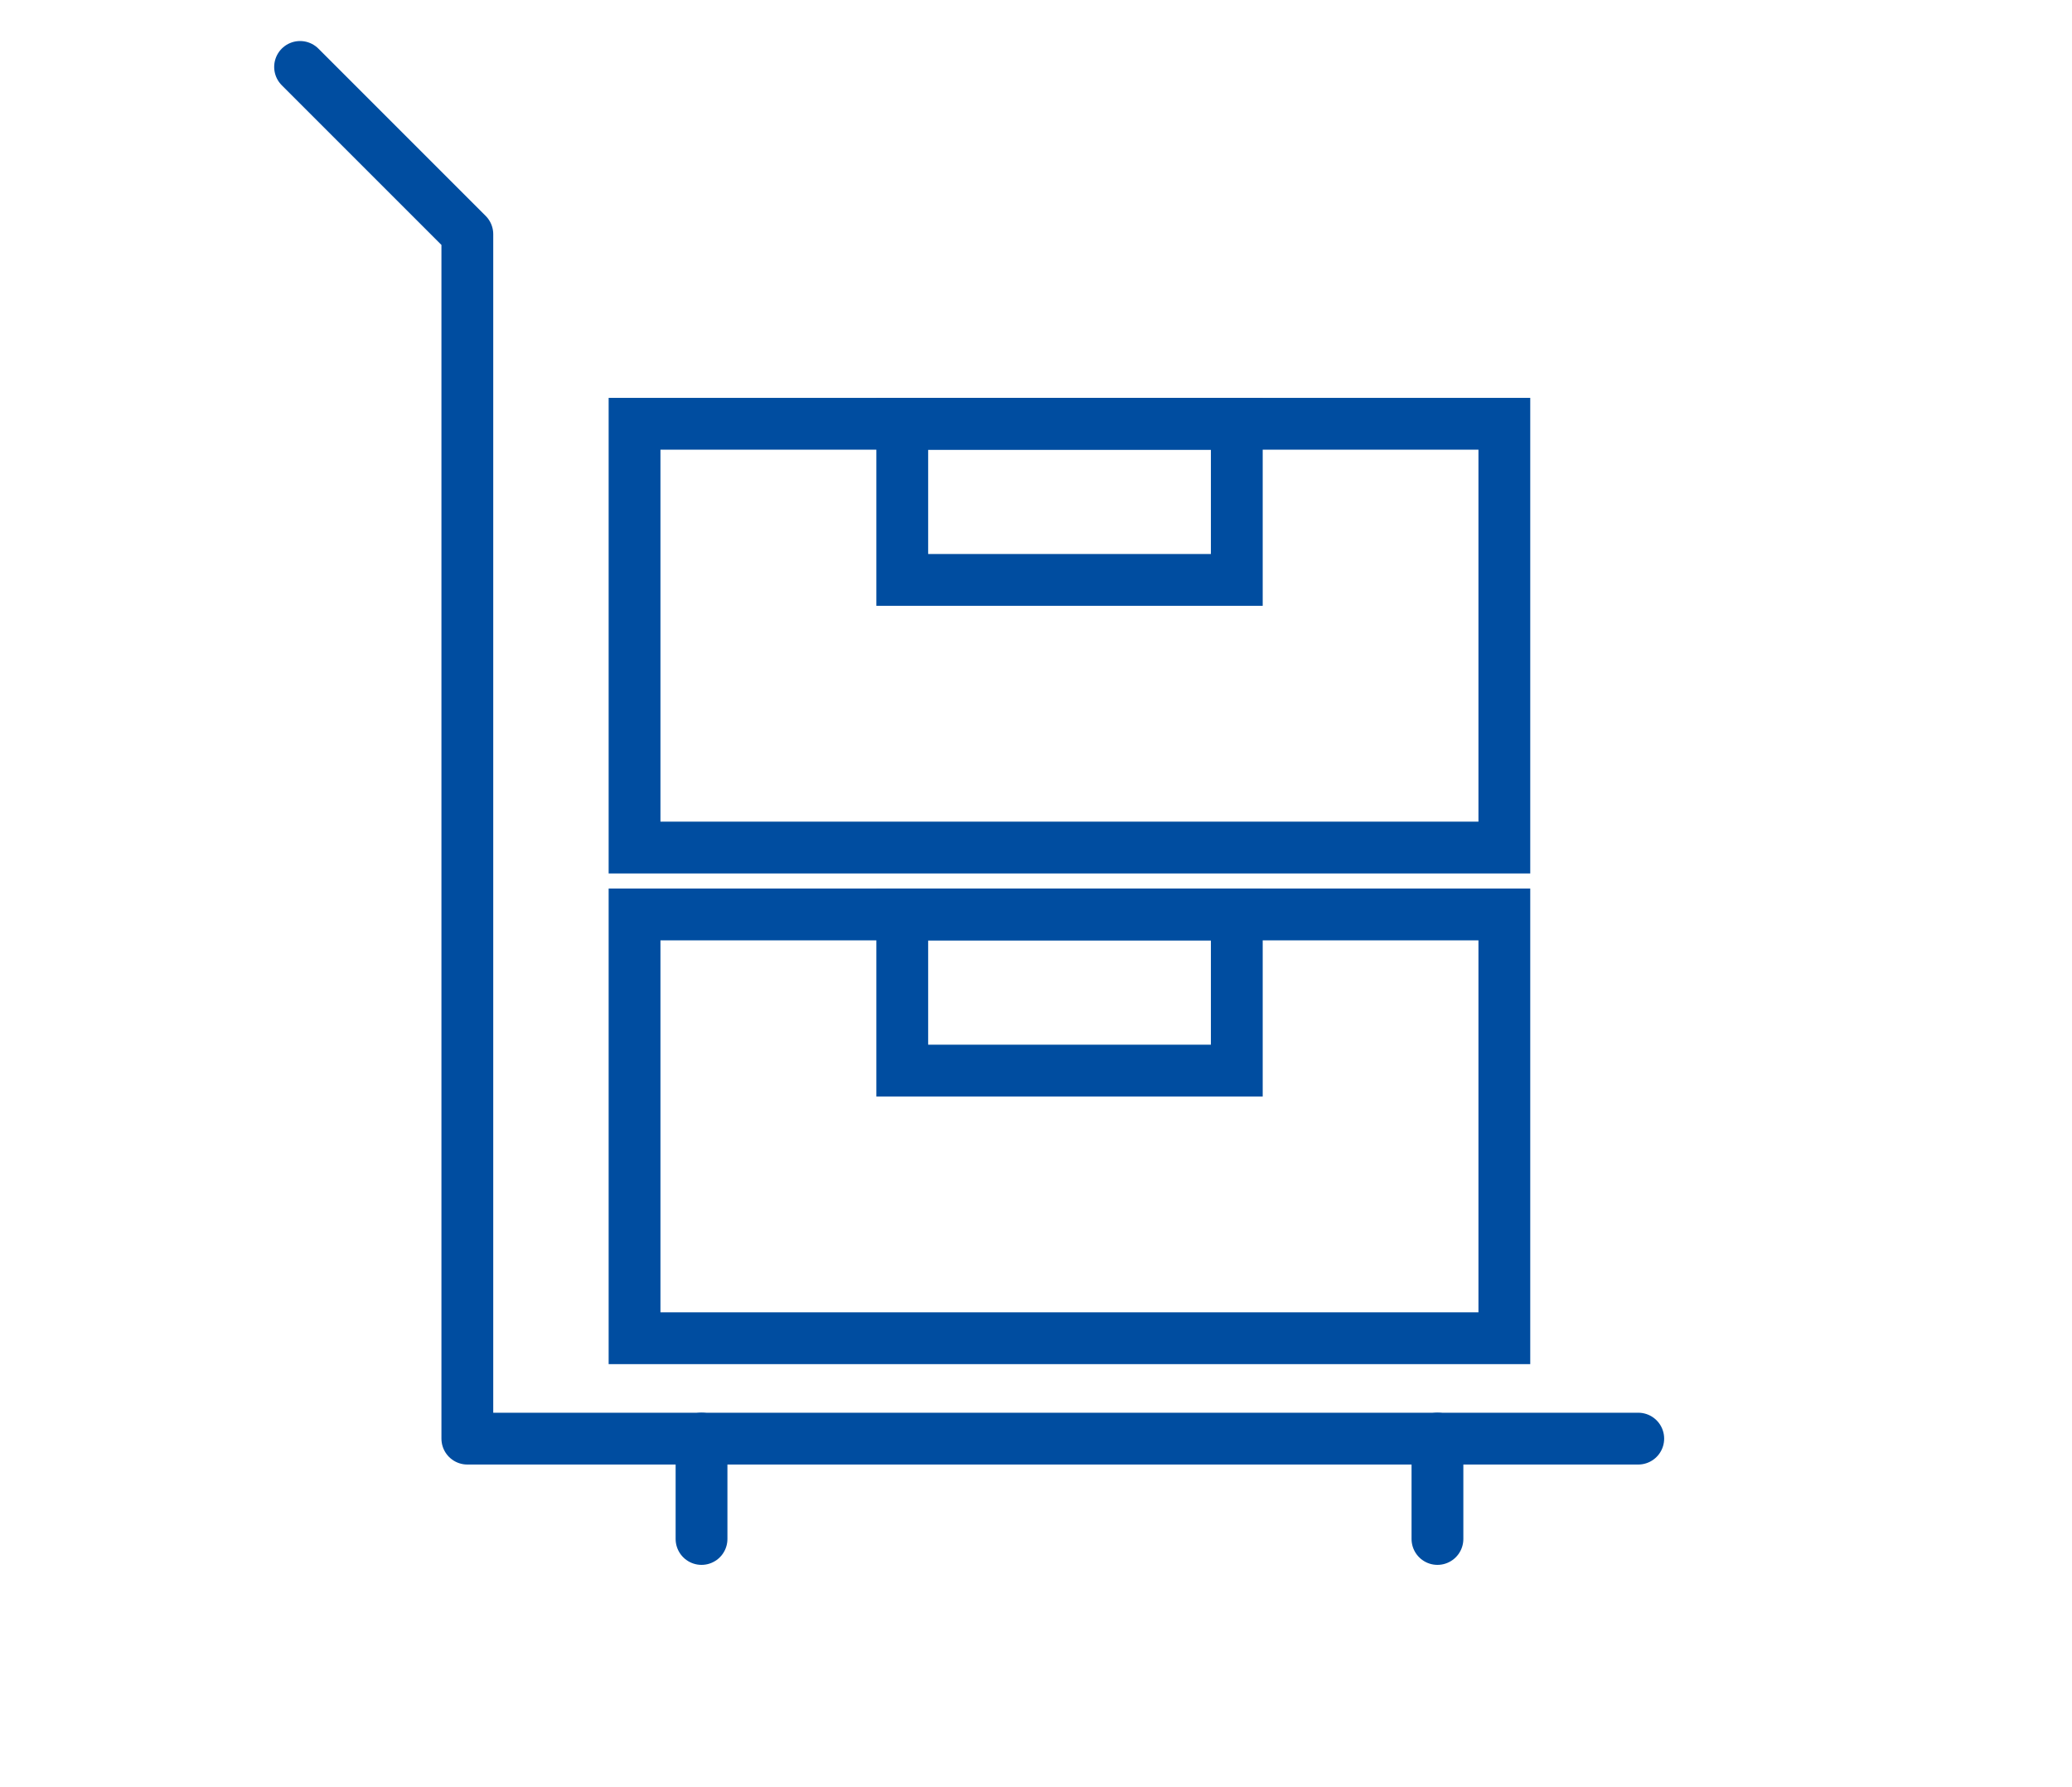
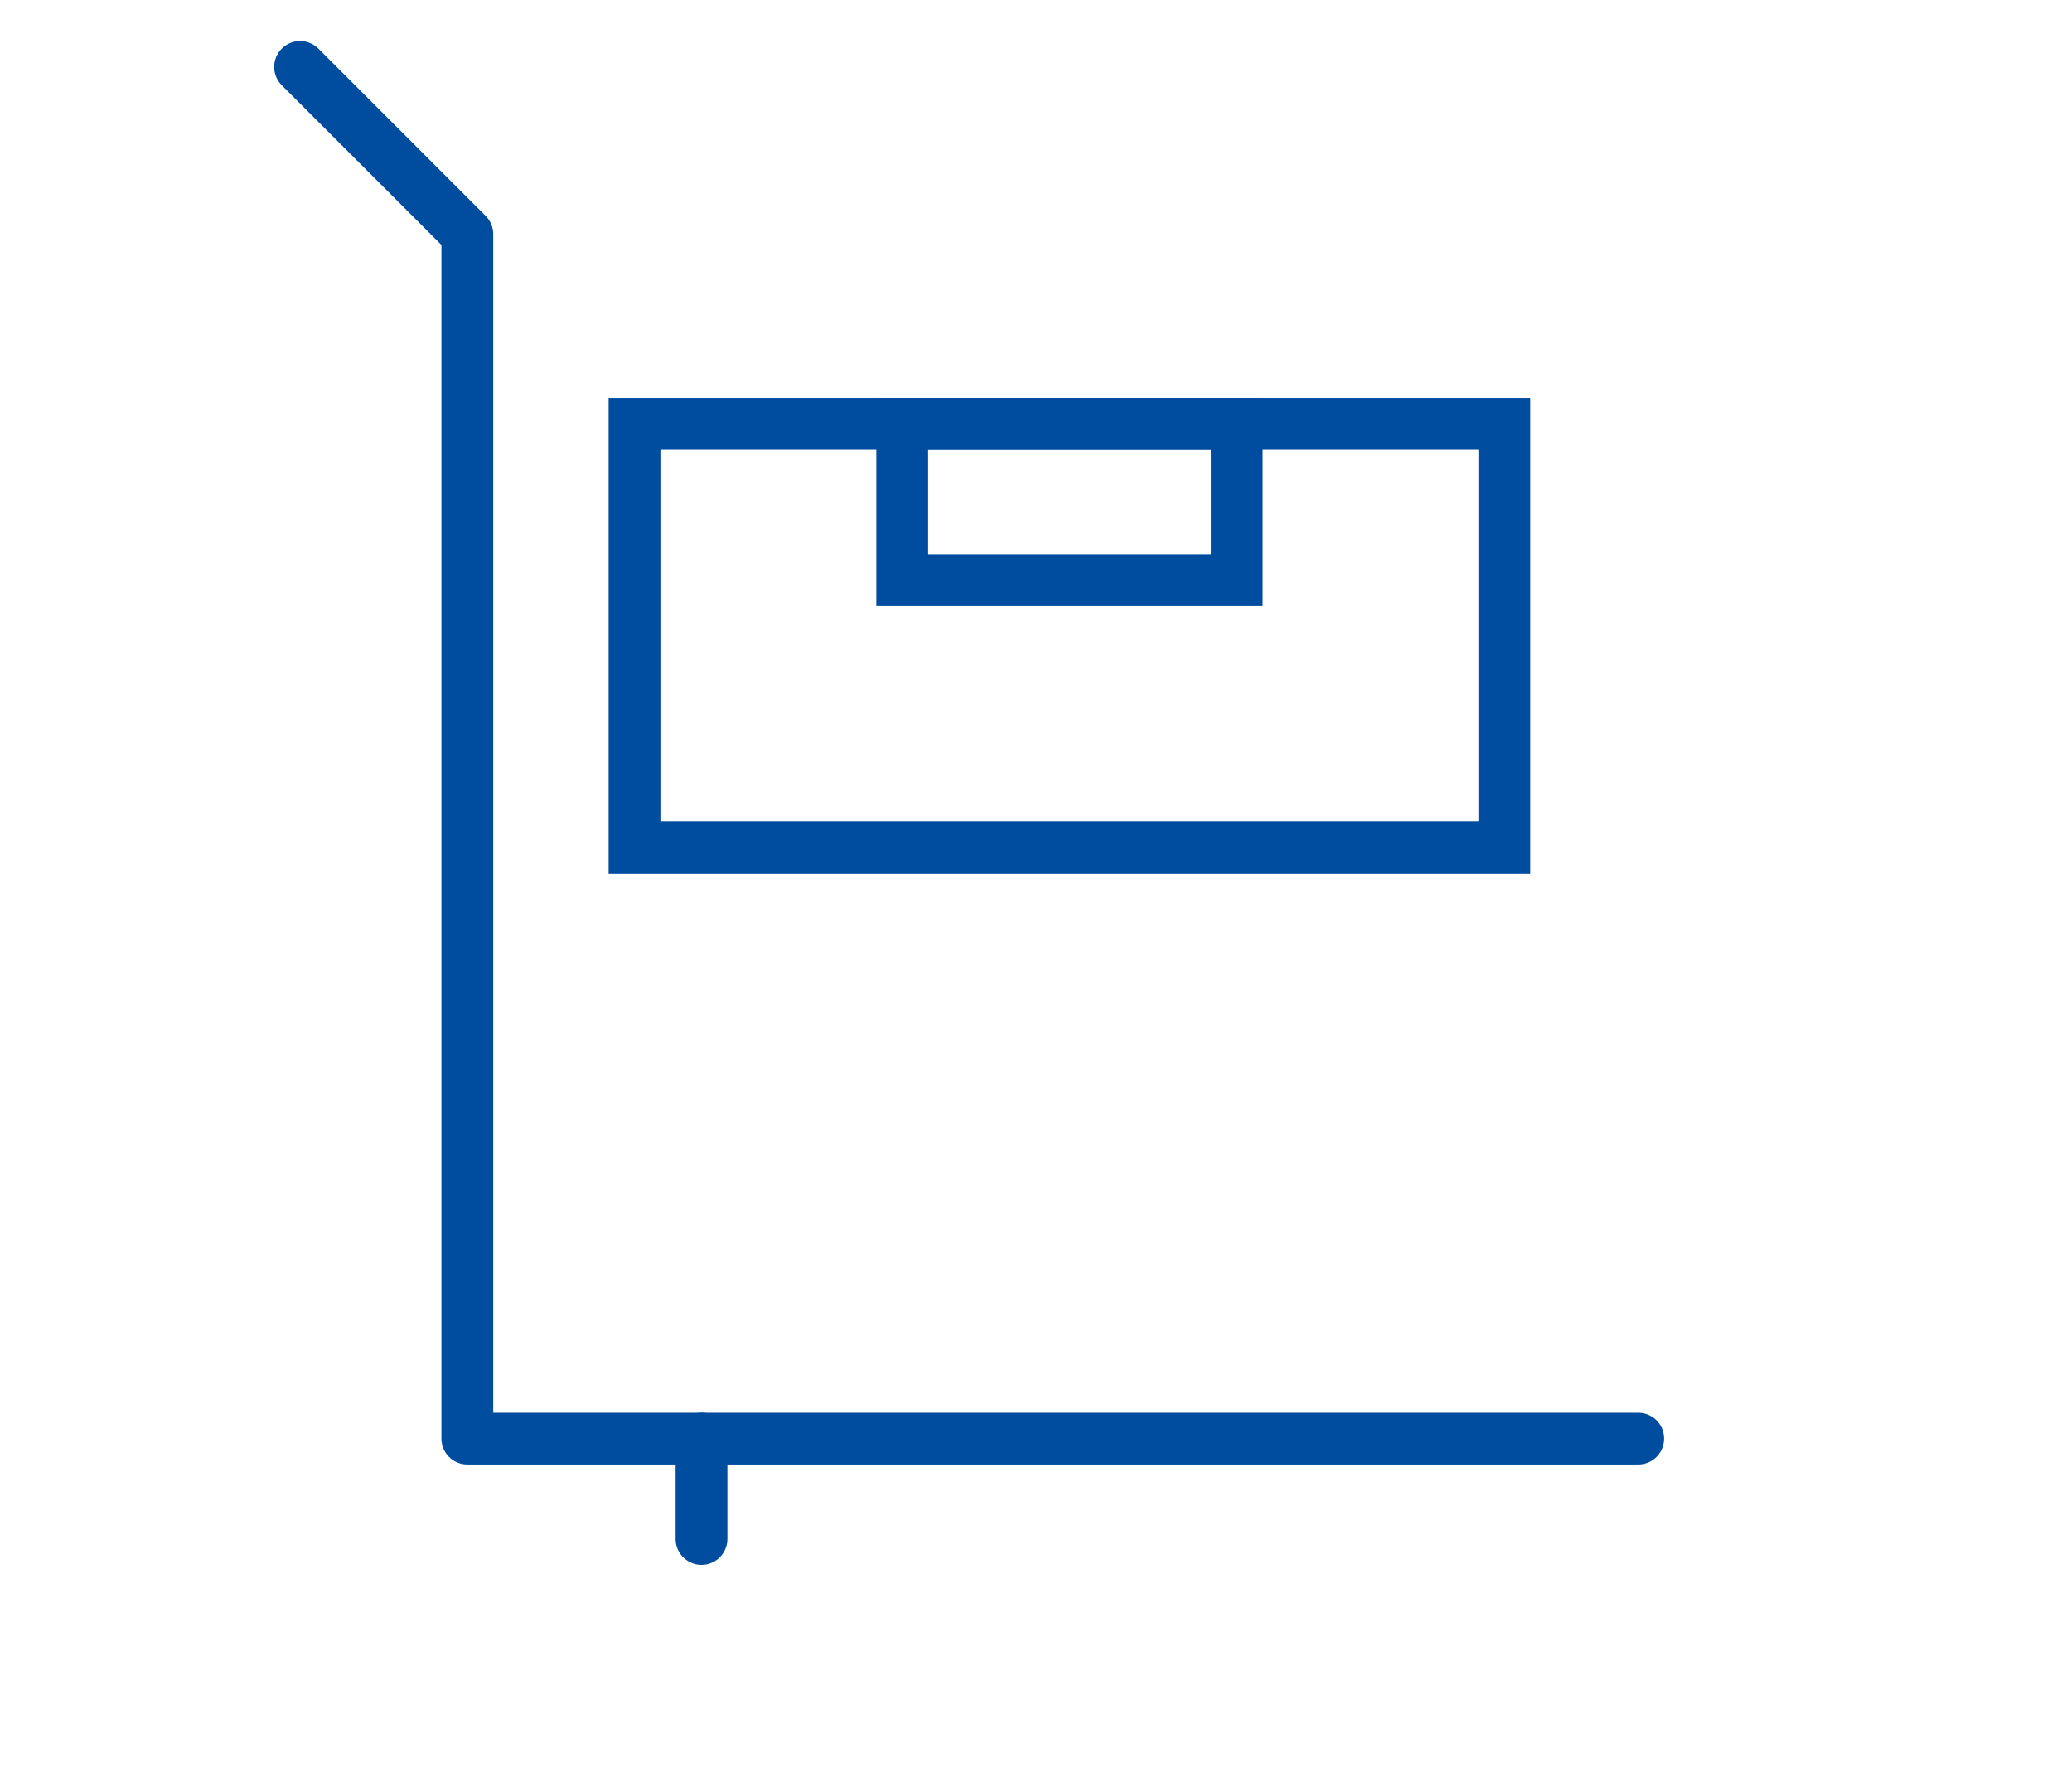
<svg xmlns="http://www.w3.org/2000/svg" width="80" height="69" viewBox="0 0 80 69" fill="none">
  <mask id="mask0_749_8952" style="mask-type:alpha" maskUnits="userSpaceOnUse" x="0" y="0" width="80" height="69">
    <rect width="80" height="69" fill="#D9D9D9" />
  </mask>
  <g mask="url(#mask0_749_8952)">
    <g clip-path="url(#clip0_749_8952)">
      <path d="M11.586 2.584L18.044 9.042V55.542H63.253" stroke="#004DA0" stroke-width="2" stroke-linecap="round" stroke-linejoin="round" />
      <path d="M27.086 59.416V55.541" stroke="#004DA0" stroke-width="2" stroke-linecap="round" stroke-linejoin="round" />
-       <path d="M55.5 59.416V55.541" stroke="#004DA0" stroke-width="2" stroke-linecap="round" stroke-linejoin="round" />
-       <rect x="24.5" y="35.305" width="33.583" height="16.361" stroke="#004DA0" stroke-width="2" />
      <rect x="24.5" y="16.361" width="33.583" height="16.361" stroke="#004DA0" stroke-width="2" />
-       <rect x="34.836" y="35.305" width="12.917" height="6.028" stroke="#004DA0" stroke-width="2" />
      <rect x="34.836" y="16.361" width="12.917" height="6.028" stroke="#004DA0" stroke-width="2" />
    </g>
  </g>
  <defs>
    <clipPath id="clip0_749_8952">
      <rect width="62" height="62" fill="white" transform="translate(9)" />
    </clipPath>
  </defs>
</svg>